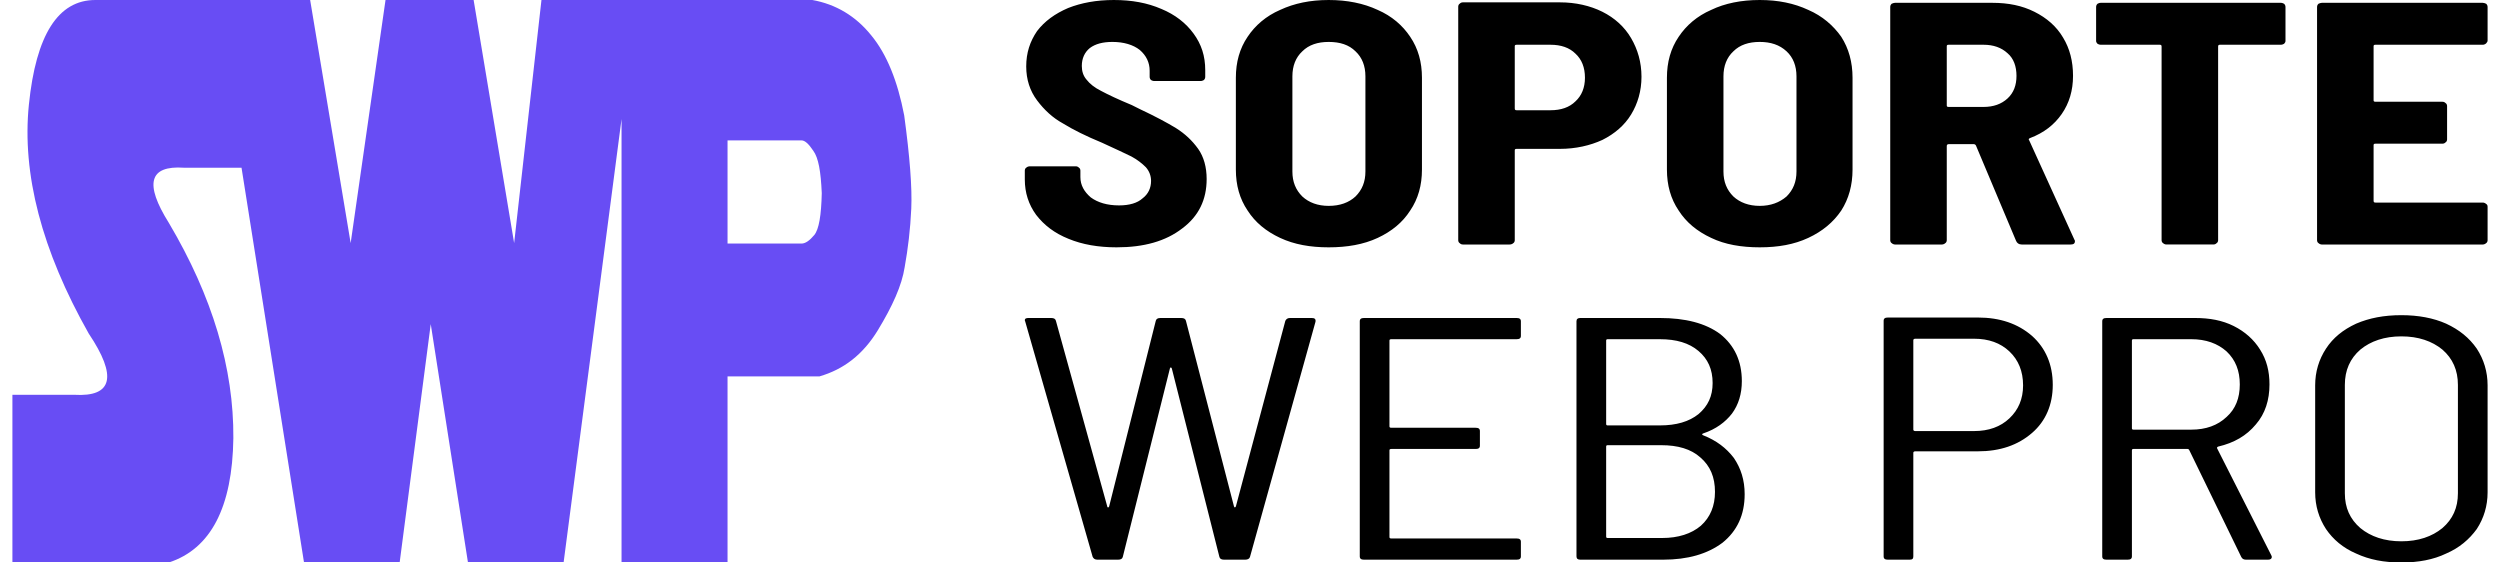
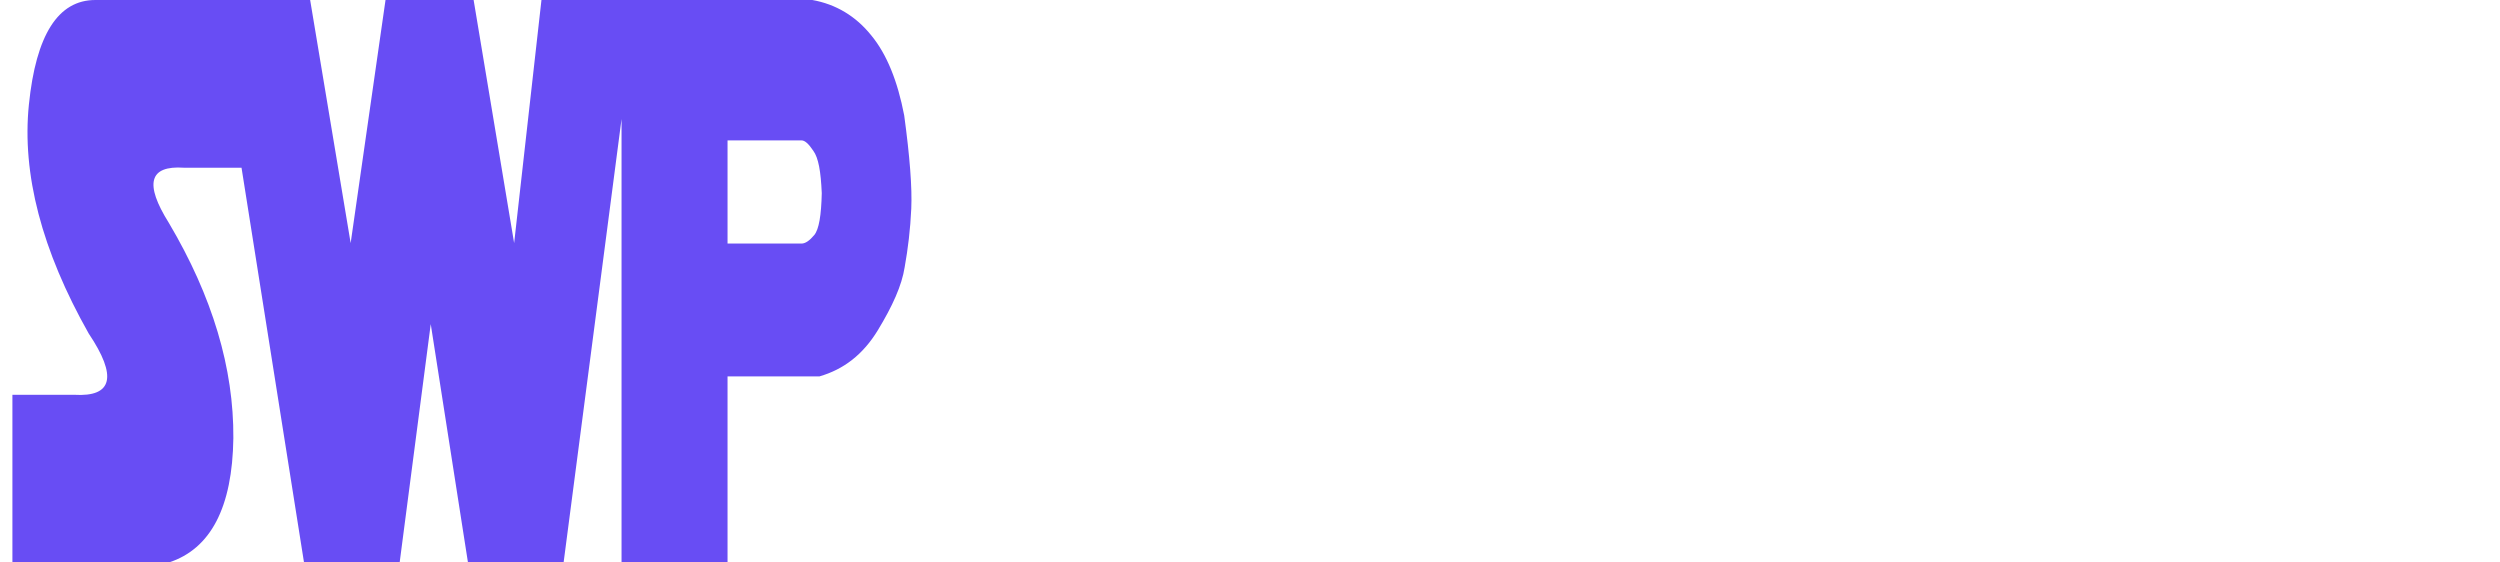
<svg xmlns="http://www.w3.org/2000/svg" xml:space="preserve" width="200px" height="45px" version="1.1" style="shape-rendering:geometricPrecision; text-rendering:geometricPrecision; image-rendering:optimizeQuality; fill-rule:evenodd; clip-rule:evenodd" viewBox="0 0 52.54 11.94">
  <defs>
    <style type="text/css">
   
    .fil1 {fill:black;fill-rule:nonzero}
    .fil0 {fill:#684DF4;fill-rule:nonzero}
   
  </style>
  </defs>
  <g id="Capa_x0020_1">
    <g id="_2182179298496">
      <path class="fil0" d="M5.16 3.56l-1.52 0c-0.74,-0.05 -0.84,0.34 -0.32,1.17 0.93,1.57 1.38,3.09 1.37,4.57 -0.02,1.47 -0.48,2.35 -1.37,2.64l-3.32 0 0 -3.56 1.31 0c0.82,0.05 0.92,-0.39 0.31,-1.3 -1,-1.77 -1.42,-3.39 -1.27,-4.86 0.15,-1.48 0.62,-2.22 1.41,-2.22l3.4 0 0 3.56zm3.72 3.32l-0.66 5.06 -2.03 0 -1.89 -11.94 2.02 0 0.86 5.16 0.74 -5.16 1.87 0 0.86 5.16 0.58 -5.16 2.03 0 -1.56 11.94 -2.03 0 -0.79 -5.06zm4.05 5.06l0 -11.94 4.05 0c0.5,0.09 0.92,0.34 1.25,0.75 0.33,0.4 0.56,0.97 0.7,1.7 0.12,0.88 0.17,1.54 0.15,1.98 -0.02,0.44 -0.07,0.85 -0.14,1.24 -0.06,0.39 -0.26,0.83 -0.57,1.34 -0.31,0.51 -0.72,0.83 -1.24,0.98l-1.95 0 0 3.95 -2.25 0zm2.25 -8.96l0 2.19 1.57 0c0.08,0 0.17,-0.06 0.27,-0.18 0.1,-0.12 0.15,-0.42 0.16,-0.89 -0.02,-0.46 -0.07,-0.75 -0.18,-0.9 -0.1,-0.15 -0.18,-0.22 -0.25,-0.22l-1.57 0z" />
-       <path class="fil1" d="M23.03 11.88c-0.05,0 -0.08,-0.02 -0.1,-0.06l-1.43 -4.99 -0.01 -0.03c0,-0.04 0.03,-0.05 0.08,-0.05l0.48 0c0.06,0 0.09,0.02 0.1,0.06l1.09 3.94c0,0.02 0.01,0.02 0.02,0.02 0.01,0 0.01,0 0.02,-0.02l0.99 -3.94c0.01,-0.04 0.04,-0.06 0.1,-0.06l0.44 0c0.06,0 0.09,0.02 0.1,0.06l1.02 3.94c0.01,0.02 0.01,0.02 0.02,0.02 0,0 0.01,0 0.02,-0.02l1.05 -3.94c0.02,-0.04 0.05,-0.06 0.1,-0.06l0.46 0c0.06,0 0.09,0.02 0.08,0.08l-1.39 4.99c-0.01,0.04 -0.05,0.06 -0.1,0.06l-0.45 0c-0.06,0 -0.09,-0.02 -0.1,-0.06l-1.01 -4c-0.01,-0.02 -0.02,-0.02 -0.02,-0.02 -0.01,0 -0.01,0 -0.02,0.02l-1 4c-0.01,0.04 -0.04,0.06 -0.1,0.06l-0.44 0zm8.99 -4.75c0,0.05 -0.03,0.07 -0.09,0.07l-2.66 0c-0.03,0 -0.04,0.01 -0.04,0.03l0 1.82c0,0.02 0.01,0.03 0.04,0.03l1.79 0c0.06,0 0.09,0.02 0.09,0.07l0 0.31c0,0.05 -0.03,0.07 -0.09,0.07l-1.79 0c-0.03,0 -0.04,0.01 -0.04,0.03l0 1.84c0,0.02 0.01,0.03 0.04,0.03l2.66 0c0.06,0 0.09,0.02 0.09,0.07l0 0.31c0,0.05 -0.03,0.07 -0.09,0.07l-3.24 0c-0.06,0 -0.09,-0.02 -0.09,-0.07l0 -4.99c0,-0.05 0.03,-0.07 0.09,-0.07l3.24 0c0.06,0 0.09,0.02 0.09,0.07l0 0.31zm3.87 2.07c-0.03,0.01 -0.03,0.03 0,0.04 0.28,0.11 0.49,0.27 0.65,0.48 0.15,0.22 0.23,0.47 0.23,0.77 0,0.44 -0.16,0.78 -0.47,1.03 -0.32,0.24 -0.74,0.36 -1.26,0.36l-1.76 0c-0.05,0 -0.08,-0.02 -0.08,-0.07l0 -4.99c0,-0.05 0.03,-0.07 0.08,-0.07l1.69 0c0.54,0 0.97,0.11 1.28,0.34 0.3,0.24 0.46,0.57 0.46,1 0,0.27 -0.07,0.5 -0.21,0.69 -0.14,0.18 -0.34,0.33 -0.61,0.42zm-2.03 -2c-0.02,0 -0.03,0.01 -0.03,0.03l0 1.77c0,0.02 0.01,0.03 0.03,0.03l1.11 0c0.35,0 0.62,-0.08 0.82,-0.24 0.2,-0.17 0.3,-0.38 0.3,-0.66 0,-0.29 -0.1,-0.51 -0.3,-0.68 -0.2,-0.17 -0.47,-0.25 -0.82,-0.25l-1.11 0zm1.16 4.22c0.34,0 0.62,-0.09 0.82,-0.26 0.2,-0.18 0.3,-0.42 0.3,-0.72 0,-0.31 -0.1,-0.55 -0.31,-0.73 -0.2,-0.18 -0.48,-0.26 -0.83,-0.26l-1.14 0c-0.02,0 -0.03,0.01 -0.03,0.03l0 1.91c0,0.02 0.01,0.03 0.03,0.03l1.16 0zm6.7 -4.68c0.47,0 0.85,0.13 1.15,0.39 0.29,0.26 0.44,0.61 0.44,1.04 0,0.42 -0.15,0.77 -0.44,1.02 -0.3,0.26 -0.68,0.39 -1.15,0.39l-1.33 0c-0.02,0 -0.04,0.01 -0.04,0.03l0 2.2c0,0.05 -0.02,0.07 -0.08,0.07l-0.46 0c-0.06,0 -0.09,-0.02 -0.09,-0.07l0 -5c0,-0.05 0.03,-0.07 0.09,-0.07l1.91 0zm-0.08 2.41c0.31,0 0.56,-0.09 0.75,-0.27 0.19,-0.18 0.29,-0.41 0.29,-0.7 0,-0.3 -0.1,-0.54 -0.29,-0.72 -0.19,-0.18 -0.44,-0.27 -0.75,-0.27l-1.25 0c-0.02,0 -0.04,0.01 -0.04,0.03l0 1.9c0,0.02 0.02,0.03 0.04,0.03l1.25 0zm5.77 2.73c-0.05,0 -0.08,-0.02 -0.1,-0.06l-1.1 -2.26c-0.01,-0.02 -0.02,-0.03 -0.04,-0.03l-1.15 0c-0.02,0 -0.03,0.01 -0.03,0.03l0 2.25c0,0.05 -0.03,0.07 -0.09,0.07l-0.45 0c-0.06,0 -0.09,-0.02 -0.09,-0.07l0 -4.99c0,-0.05 0.03,-0.07 0.09,-0.07l1.88 0c0.31,0 0.58,0.05 0.82,0.17 0.24,0.12 0.43,0.29 0.56,0.5 0.14,0.22 0.2,0.46 0.2,0.74 0,0.33 -0.09,0.62 -0.29,0.85 -0.2,0.24 -0.46,0.39 -0.8,0.47 -0.02,0.01 -0.03,0.02 -0.02,0.04l1.15 2.27 0.01 0.03c0,0.04 -0.03,0.06 -0.08,0.06l-0.47 0zm-2.39 -4.68c-0.02,0 -0.03,0.01 -0.03,0.03l0 1.86c0,0.02 0.01,0.03 0.03,0.03l1.23 0c0.31,0 0.56,-0.09 0.75,-0.27 0.19,-0.17 0.28,-0.4 0.28,-0.69 0,-0.29 -0.09,-0.52 -0.28,-0.7 -0.19,-0.17 -0.44,-0.26 -0.75,-0.26l-1.23 0zm5.69 4.74c-0.37,0 -0.68,-0.06 -0.96,-0.19 -0.28,-0.12 -0.49,-0.3 -0.64,-0.52 -0.15,-0.23 -0.23,-0.49 -0.23,-0.78l0 -2.27c0,-0.29 0.08,-0.55 0.23,-0.78 0.15,-0.23 0.36,-0.4 0.64,-0.53 0.28,-0.12 0.59,-0.18 0.96,-0.18 0.36,0 0.68,0.06 0.95,0.18 0.28,0.13 0.49,0.3 0.65,0.53 0.15,0.23 0.23,0.49 0.23,0.78l0 2.27c0,0.29 -0.08,0.55 -0.23,0.78 -0.16,0.22 -0.37,0.4 -0.65,0.52 -0.27,0.13 -0.59,0.19 -0.95,0.19zm0 -0.45c0.36,0 0.65,-0.1 0.87,-0.28 0.22,-0.19 0.33,-0.43 0.33,-0.74l0 -2.3c0,-0.31 -0.11,-0.56 -0.33,-0.75 -0.22,-0.18 -0.51,-0.28 -0.87,-0.28 -0.36,0 -0.65,0.1 -0.87,0.28 -0.22,0.19 -0.33,0.44 -0.33,0.75l0 2.3c0,0.31 0.11,0.55 0.33,0.74 0.22,0.18 0.51,0.28 0.87,0.28z" />
-       <path class="fil1" d="M23.44 5.25c-0.39,0 -0.73,-0.06 -1.02,-0.18 -0.3,-0.12 -0.52,-0.29 -0.69,-0.51 -0.16,-0.22 -0.24,-0.47 -0.24,-0.75l0 -0.19c0,-0.02 0.01,-0.05 0.03,-0.06 0.02,-0.02 0.05,-0.03 0.08,-0.03l0.97 0c0.03,0 0.05,0.01 0.07,0.03 0.02,0.01 0.03,0.04 0.03,0.06l0 0.14c0,0.17 0.08,0.31 0.22,0.43 0.15,0.11 0.35,0.17 0.6,0.17 0.22,0 0.39,-0.05 0.5,-0.15 0.12,-0.09 0.18,-0.22 0.18,-0.37 0,-0.11 -0.04,-0.21 -0.11,-0.29 -0.08,-0.08 -0.18,-0.16 -0.31,-0.23 -0.14,-0.07 -0.34,-0.16 -0.62,-0.29 -0.34,-0.14 -0.62,-0.28 -0.83,-0.41 -0.22,-0.12 -0.4,-0.29 -0.55,-0.49 -0.15,-0.2 -0.23,-0.44 -0.23,-0.72 0,-0.29 0.08,-0.53 0.23,-0.75 0.16,-0.21 0.38,-0.37 0.66,-0.49 0.28,-0.11 0.6,-0.17 0.97,-0.17 0.38,0 0.71,0.06 1.01,0.19 0.29,0.12 0.52,0.3 0.68,0.52 0.17,0.23 0.25,0.48 0.25,0.78l0 0.14c0,0.03 -0.01,0.05 -0.03,0.07 -0.02,0.01 -0.04,0.02 -0.07,0.02l-0.98 0c-0.03,0 -0.05,-0.01 -0.07,-0.02 -0.02,-0.02 -0.03,-0.04 -0.03,-0.07l0 -0.13c0,-0.17 -0.07,-0.32 -0.21,-0.44 -0.14,-0.11 -0.34,-0.17 -0.58,-0.17 -0.2,0 -0.36,0.04 -0.48,0.13 -0.11,0.09 -0.17,0.22 -0.17,0.38 0,0.11 0.03,0.21 0.1,0.29 0.07,0.09 0.17,0.17 0.31,0.24 0.15,0.08 0.36,0.18 0.65,0.3l0.18 0.09c0.32,0.15 0.58,0.29 0.76,0.4 0.19,0.12 0.34,0.26 0.47,0.44 0.12,0.17 0.18,0.39 0.18,0.64 0,0.44 -0.17,0.79 -0.52,1.05 -0.35,0.27 -0.81,0.4 -1.39,0.4zm4.5 0c-0.39,0 -0.73,-0.06 -1.03,-0.2 -0.3,-0.14 -0.53,-0.33 -0.69,-0.58 -0.17,-0.25 -0.25,-0.54 -0.25,-0.87l0 -1.95c0,-0.33 0.08,-0.62 0.25,-0.87 0.16,-0.24 0.39,-0.44 0.69,-0.57 0.3,-0.14 0.64,-0.21 1.03,-0.21 0.39,0 0.74,0.07 1.04,0.21 0.3,0.13 0.53,0.33 0.69,0.57 0.17,0.25 0.25,0.54 0.25,0.87l0 1.95c0,0.33 -0.08,0.62 -0.25,0.87 -0.16,0.25 -0.39,0.44 -0.69,0.58 -0.3,0.14 -0.65,0.2 -1.04,0.2zm0 -0.88c0.24,0 0.43,-0.07 0.57,-0.2 0.14,-0.14 0.21,-0.31 0.21,-0.53l0 -2.02c0,-0.22 -0.07,-0.4 -0.21,-0.53 -0.14,-0.14 -0.33,-0.2 -0.57,-0.2 -0.23,0 -0.42,0.06 -0.56,0.2 -0.14,0.13 -0.21,0.31 -0.21,0.53l0 2.02c0,0.22 0.07,0.39 0.21,0.53 0.14,0.13 0.33,0.2 0.56,0.2zm4.91 -4.32c0.33,0 0.64,0.07 0.9,0.2 0.26,0.13 0.47,0.32 0.61,0.56 0.14,0.24 0.22,0.51 0.22,0.82 0,0.3 -0.08,0.57 -0.22,0.8 -0.14,0.23 -0.35,0.41 -0.61,0.54 -0.26,0.12 -0.57,0.19 -0.9,0.19l-0.92 0c-0.03,0 -0.04,0.01 -0.04,0.03l0 1.91c0,0.02 -0.01,0.05 -0.03,0.06 -0.02,0.02 -0.05,0.03 -0.08,0.03l-0.99 0c-0.03,0 -0.05,-0.01 -0.07,-0.03 -0.02,-0.01 -0.03,-0.04 -0.03,-0.06l0 -4.96c0,-0.02 0.01,-0.05 0.03,-0.06 0.02,-0.02 0.04,-0.03 0.07,-0.03l2.06 0zm-0.2 2.29c0.22,0 0.4,-0.06 0.53,-0.19 0.13,-0.12 0.2,-0.29 0.2,-0.5 0,-0.22 -0.07,-0.39 -0.2,-0.51 -0.13,-0.13 -0.31,-0.19 -0.53,-0.19l-0.72 0c-0.03,0 -0.04,0.01 -0.04,0.03l0 1.32c0,0.03 0.01,0.04 0.04,0.04l0.72 0zm4.44 2.91c-0.39,0 -0.74,-0.06 -1.03,-0.2 -0.3,-0.14 -0.53,-0.33 -0.69,-0.58 -0.17,-0.25 -0.25,-0.54 -0.25,-0.87l0 -1.95c0,-0.33 0.08,-0.62 0.25,-0.87 0.16,-0.24 0.39,-0.44 0.69,-0.57 0.29,-0.14 0.64,-0.21 1.03,-0.21 0.39,0 0.73,0.07 1.03,0.21 0.3,0.13 0.53,0.33 0.7,0.57 0.16,0.25 0.24,0.54 0.24,0.87l0 1.95c0,0.33 -0.08,0.62 -0.24,0.87 -0.17,0.25 -0.4,0.44 -0.7,0.58 -0.3,0.14 -0.64,0.2 -1.03,0.2zm0 -0.88c0.23,0 0.42,-0.07 0.57,-0.2 0.14,-0.14 0.21,-0.31 0.21,-0.53l0 -2.02c0,-0.22 -0.07,-0.4 -0.21,-0.53 -0.15,-0.14 -0.34,-0.2 -0.57,-0.2 -0.23,0 -0.42,0.06 -0.56,0.2 -0.14,0.13 -0.21,0.31 -0.21,0.53l0 2.02c0,0.22 0.07,0.39 0.21,0.53 0.14,0.13 0.33,0.2 0.56,0.2zm5.56 0.82c-0.06,0 -0.1,-0.03 -0.12,-0.08l-0.85 -2.02c-0.01,-0.02 -0.03,-0.03 -0.04,-0.03l-0.54 0c-0.03,0 -0.04,0.02 -0.04,0.04l0 2c0,0.02 -0.01,0.05 -0.03,0.06 -0.02,0.02 -0.05,0.03 -0.07,0.03l-1 0c-0.02,0 -0.05,-0.01 -0.07,-0.03 -0.02,-0.01 -0.03,-0.04 -0.03,-0.06l0 -4.95c0,-0.03 0.01,-0.05 0.03,-0.07 0.02,-0.01 0.05,-0.02 0.07,-0.02l2.07 0c0.34,0 0.63,0.06 0.89,0.19 0.26,0.13 0.47,0.31 0.61,0.55 0.14,0.23 0.21,0.5 0.21,0.81 0,0.31 -0.08,0.58 -0.24,0.81 -0.16,0.23 -0.38,0.4 -0.67,0.51 -0.03,0.01 -0.04,0.03 -0.02,0.05l0.96 2.11c0.01,0.01 0.01,0.02 0.01,0.03 0,0.05 -0.03,0.07 -0.09,0.07l-1.04 0zm-1.55 -4.24c-0.03,0 -0.04,0.01 -0.04,0.03l0 1.26c0,0.02 0.01,0.03 0.04,0.03l0.74 0c0.21,0 0.38,-0.06 0.51,-0.18 0.13,-0.12 0.19,-0.28 0.19,-0.48 0,-0.2 -0.06,-0.37 -0.19,-0.48 -0.13,-0.12 -0.3,-0.18 -0.51,-0.18l-0.74 0zm7.05 -0.89c0.03,0 0.05,0.01 0.07,0.02 0.02,0.02 0.03,0.04 0.03,0.07l0 0.72c0,0.02 -0.01,0.04 -0.03,0.06 -0.02,0.01 -0.04,0.02 -0.07,0.02l-1.29 0c-0.03,0 -0.04,0.01 -0.04,0.04l0 4.11c0,0.02 -0.01,0.05 -0.03,0.06 -0.02,0.02 -0.04,0.03 -0.07,0.03l-1 0c-0.02,0 -0.05,-0.01 -0.07,-0.03 -0.02,-0.01 -0.03,-0.04 -0.03,-0.06l0 -4.11c0,-0.03 -0.01,-0.04 -0.04,-0.04l-1.25 0c-0.03,0 -0.05,-0.01 -0.07,-0.02 -0.02,-0.02 -0.03,-0.04 -0.03,-0.06l0 -0.72c0,-0.03 0.01,-0.05 0.03,-0.07 0.02,-0.01 0.04,-0.02 0.07,-0.02l3.82 0zm4.39 0.8c0,0.02 -0.01,0.04 -0.03,0.06 -0.02,0.02 -0.05,0.03 -0.07,0.03l-2.28 0c-0.03,0 -0.04,0.01 -0.04,0.03l0 1.15c0,0.02 0.01,0.03 0.04,0.03l1.42 0c0.03,0 0.05,0.01 0.07,0.03 0.02,0.01 0.03,0.04 0.03,0.06l0 0.71c0,0.02 -0.01,0.05 -0.03,0.06 -0.02,0.02 -0.04,0.03 -0.07,0.03l-1.42 0c-0.03,0 -0.04,0.01 -0.04,0.03l0 1.18c0,0.03 0.01,0.04 0.04,0.04l2.28 0c0.02,0 0.05,0.01 0.07,0.03 0.02,0.01 0.03,0.03 0.03,0.06l0 0.71c0,0.02 -0.01,0.05 -0.03,0.06 -0.02,0.02 -0.05,0.03 -0.07,0.03l-3.42 0c-0.02,0 -0.05,-0.01 -0.07,-0.03 -0.02,-0.01 -0.03,-0.04 -0.03,-0.06l0 -4.95c0,-0.03 0.01,-0.05 0.03,-0.07 0.02,-0.01 0.05,-0.02 0.07,-0.02l3.42 0c0.02,0 0.05,0.01 0.07,0.02 0.02,0.02 0.03,0.04 0.03,0.07l0 0.71z" />
    </g>
  </g>
</svg>